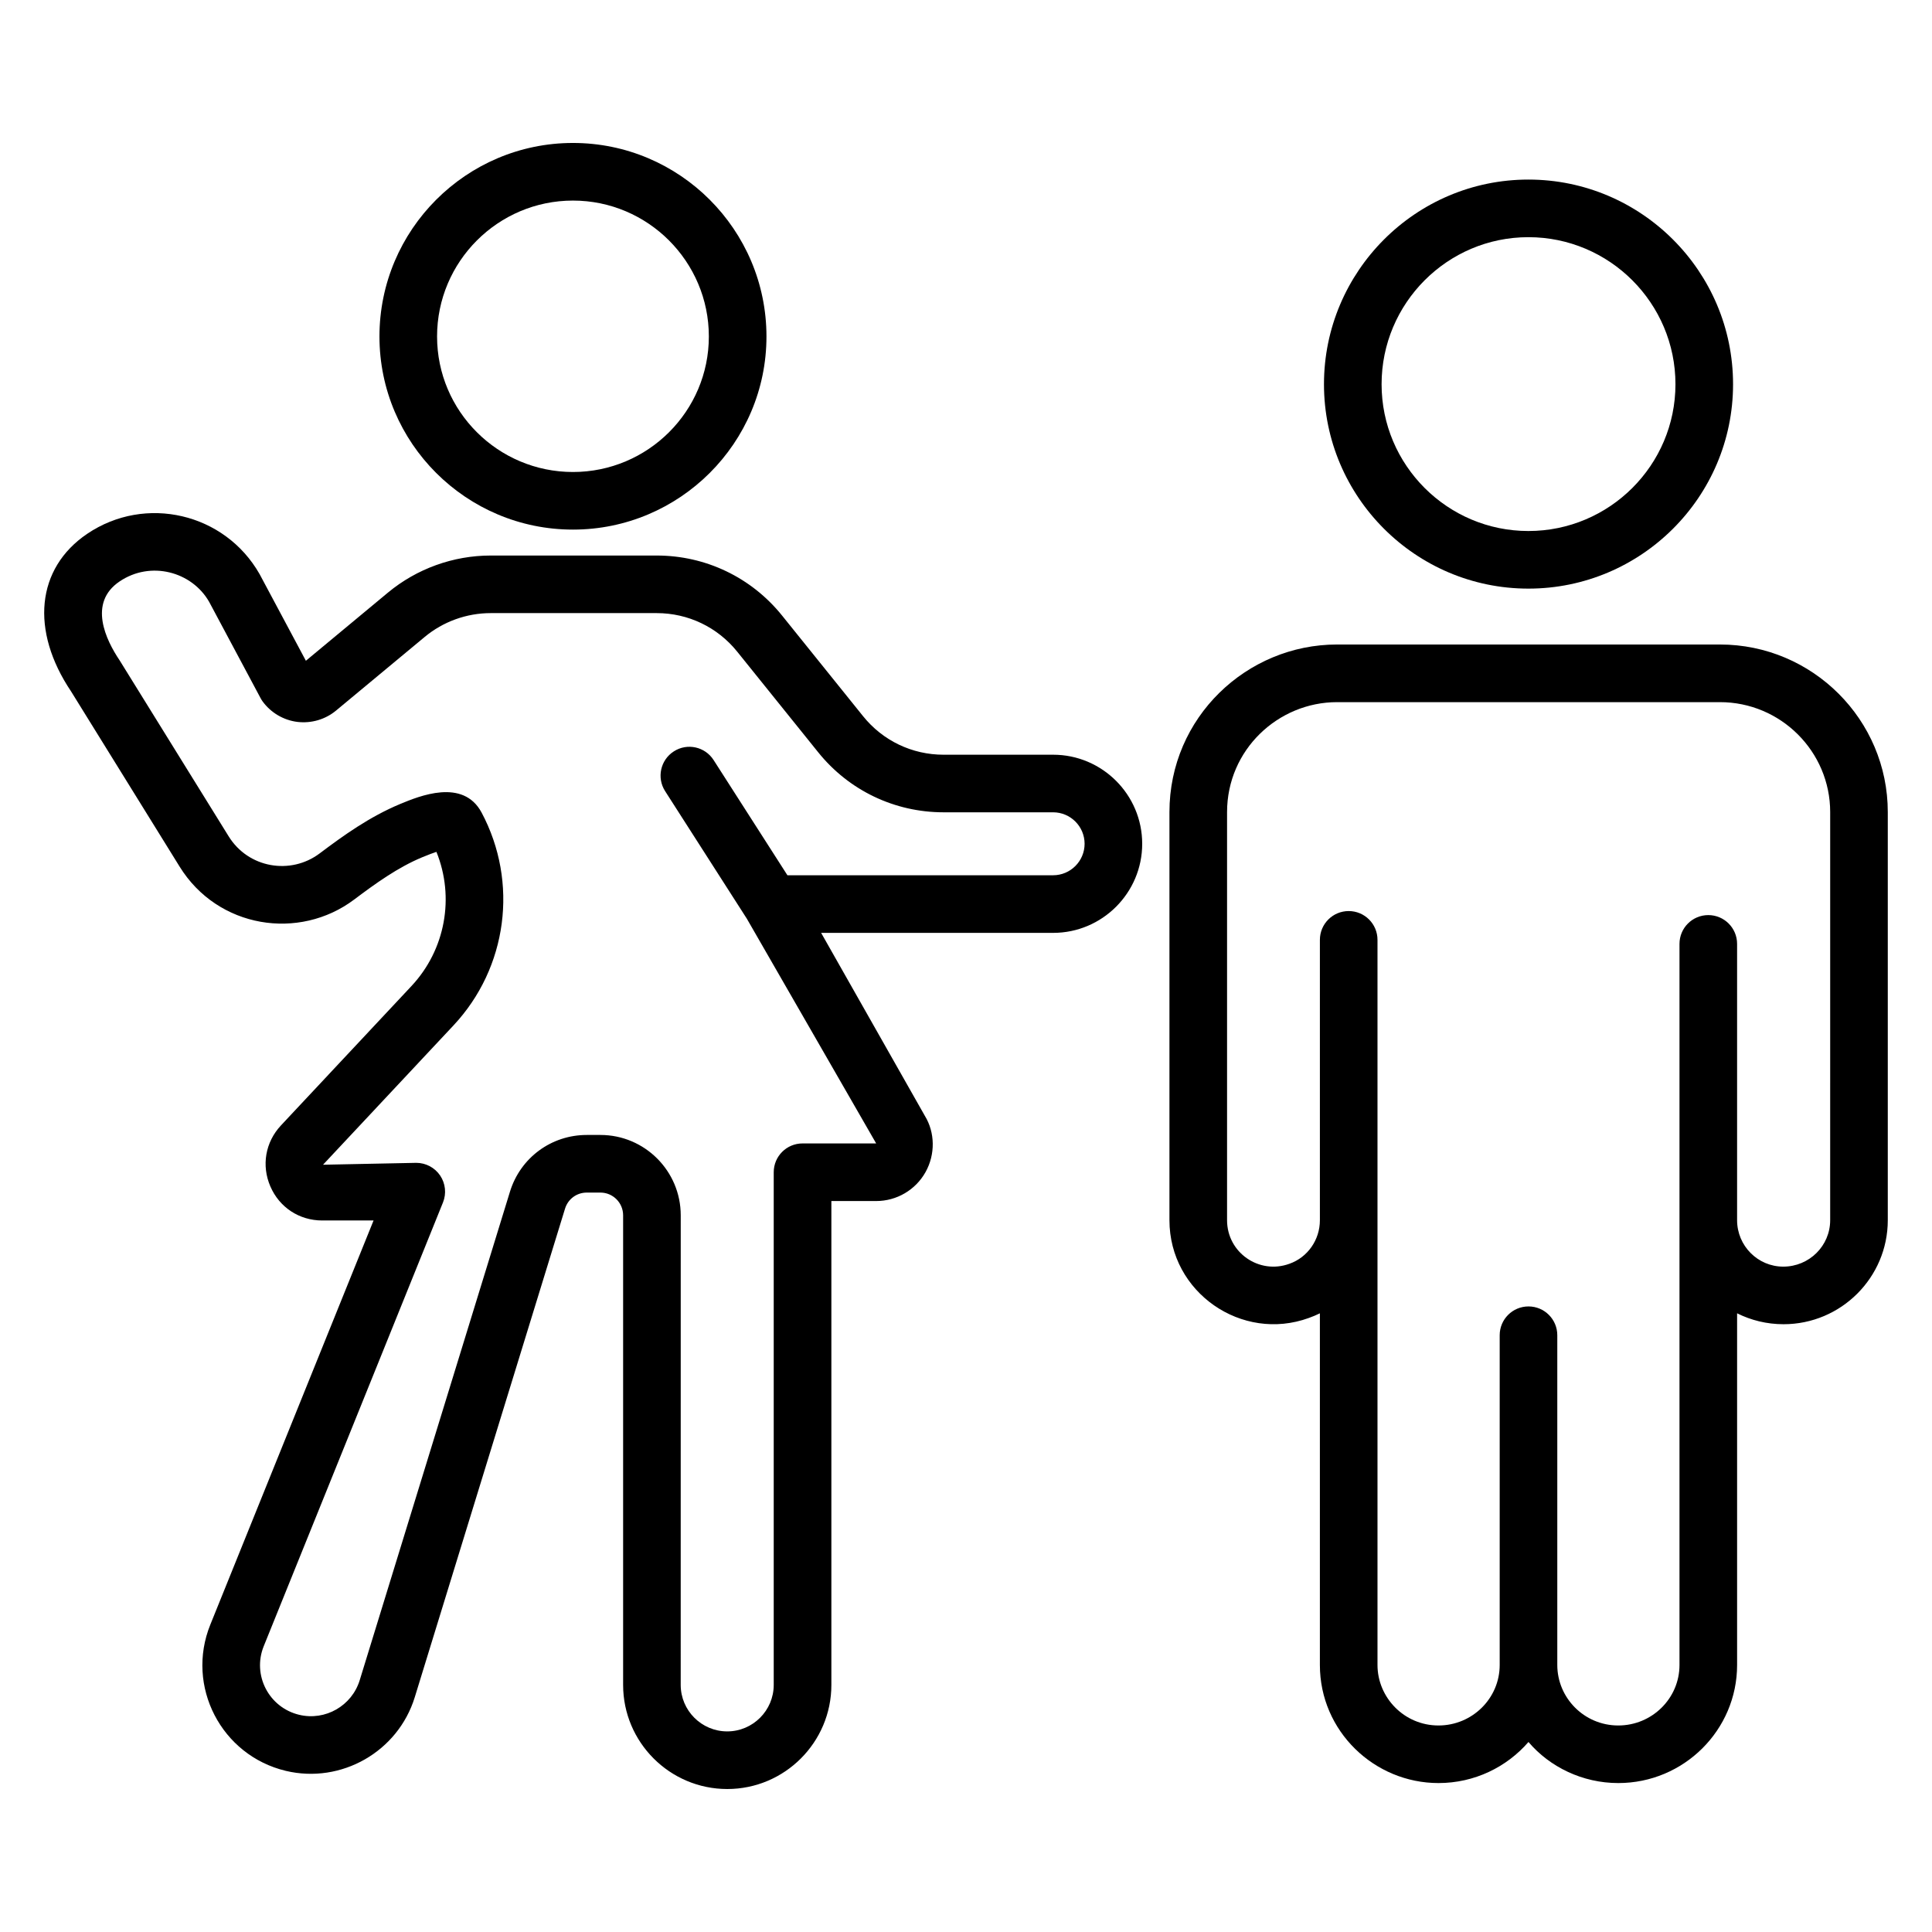
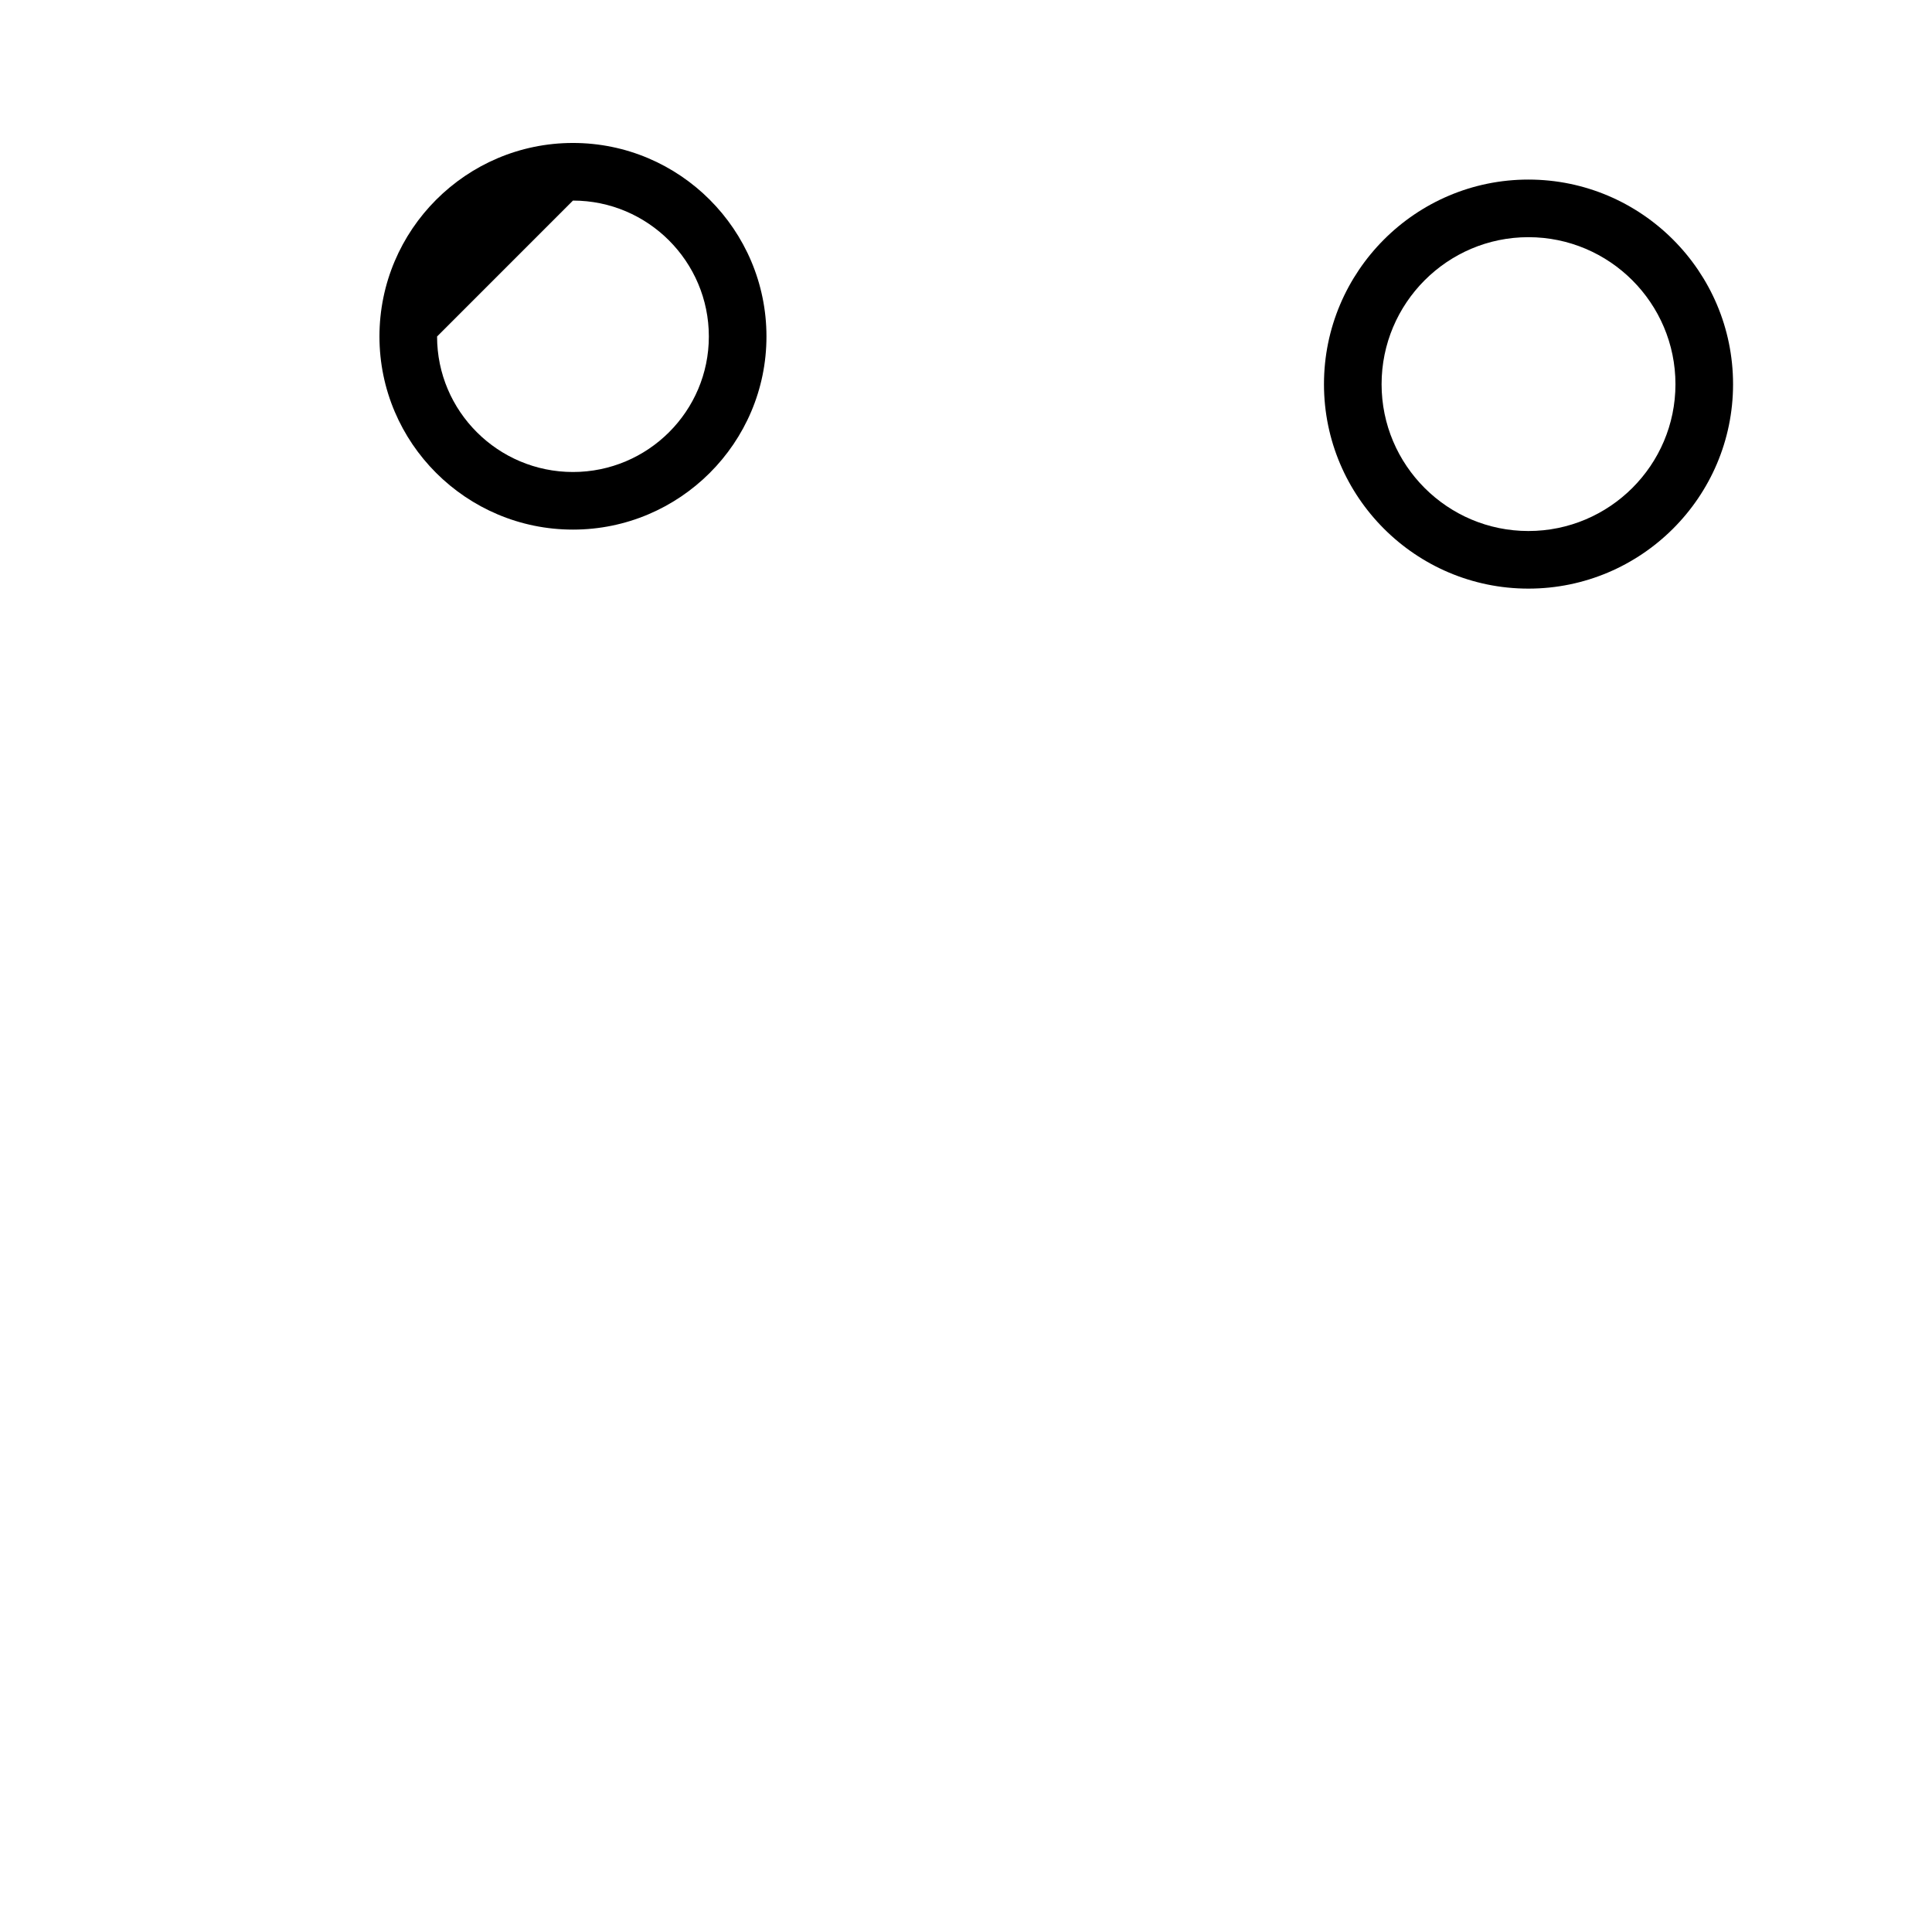
<svg xmlns="http://www.w3.org/2000/svg" fill="#000000" width="800px" height="800px" version="1.1" viewBox="144 144 512 512">
  <g>
-     <path d="m423.08 344.01h-29.027c-8.336 0-16.109-3.719-21.328-10.211l-21.469-26.672c-8.141-10.109-20.254-15.906-33.23-15.906h-43.98c-9.938 0-19.613 3.496-27.254 9.84l-21.73 18.047-12.273-22.973c-9.199-16.164-30.242-21.109-45.684-10.668-13.508 9.145-15.109 25.652-4.25 41.797l28.73 46.375c10.125 16.398 31.711 19.727 46.309 8.723 5.57-4.188 11.547-8.508 18.02-11.188 1.633-0.68 2.848-1.125 3.742-1.422 4.875 12.031 2.394 25.934-6.621 35.566l-34.57 36.918c-4.144 4.43-5.227 10.629-2.812 16.191 2.406 5.562 7.672 9.012 13.73 9.012h13.613c-9.117 22.594-30.801 76.305-43.258 107.1-6.598 16.305 2.883 34.664 20.008 38.758 14.684 3.496 29.723-5.07 34.172-19.523l39.824-129.48c0.781-2.543 3.094-4.25 5.754-4.25h3.621c3.316 0 6.016 2.699 6.016 6.023v124.45c0 15.215 12.383 27.59 27.598 27.59 15.215 0 27.59-12.375 27.59-27.59v-128.23h11.883c5.414 0 10.414-2.93 13.059-7.648 2.644-4.719 2.535-10.512-0.156-14.91l-27.5-48.508h61.477c13.016 0 23.609-10.594 23.609-23.609 0-13.012-10.594-23.605-23.609-23.605zm0 31.949h-70.402l-19.559-30.527c-2.273-3.562-7-4.594-10.543-2.312-3.555 2.273-4.586 6.992-2.312 10.543l21.668 33.82 34.262 59.539h-19.516c-4.219 0-7.633 3.414-7.633 7.633v135.86c0 6.789-5.531 12.324-12.324 12.324-6.797 0-12.328-5.531-12.328-12.324l0.008-124.45c0-11.742-9.551-21.289-21.281-21.289h-3.621c-9.406 0-17.586 6.039-20.352 15.027l-39.824 129.48c-2.086 6.777-9.102 10.809-16.027 9.16-8.027-1.918-12.5-10.508-9.406-18.18 16.074-39.734 47.508-117.61 47.508-117.61 0.945-2.348 0.664-5.023-0.754-7.125-1.422-2.102-3.793-3.363-6.328-3.363l-24.711 0.5 34.574-36.922c14.305-15.273 17.293-37.938 7.445-56.41-4.918-9.184-16.578-4.34-21.566-2.273-8.109 3.379-14.992 8.32-21.344 13.098-7.652 5.762-18.887 3.957-24.137-4.555l-28.887-46.621c-3.609-5.359-8.402-15.207-0.023-20.879 8.281-5.617 19.207-2.586 23.758 5.391l13.613 25.488c0.164 0.312 0.352 0.613 0.559 0.902 2.176 2.988 5.531 4.965 9.199 5.426 3.707 0.441 7.402-0.641 10.25-2.996l23.496-19.516c4.906-4.078 11.121-6.32 17.504-6.32h43.98c8.336 0 16.109 3.719 21.336 10.211l21.469 26.672c8.133 10.109 20.238 15.906 33.227 15.906h29.027c4.598 0 8.344 3.742 8.344 8.344-0.004 4.598-3.746 8.34-8.348 8.34z" />
-     <path d="m295.84 284.35c28.273 0 51.281-22.961 51.281-51.176 0-28.281-23.004-51.289-51.281-51.289-28.277 0.004-51.281 23.008-51.281 51.289 0 28.215 23.004 51.176 51.281 51.176zm0-87.195c19.859 0 36.012 16.16 36.012 36.02 0 19.801-16.152 35.91-36.012 35.91s-36.012-16.109-36.012-35.91c-0.004-19.859 16.152-36.02 36.012-36.02z" />
-     <path d="m599.8 314.8h-101.47c-23.918 0-44.414 19.312-44.414 44.414v108.15c0 19.18 19.207 32.371 36.938 25.91 1.008-0.359 1.984-0.77 2.93-1.23v93.191c0 17.586 14.461 31.293 31.43 31.293 9.52 0 18.07-4.219 23.848-10.883 5.621 6.613 14.309 10.883 23.801 10.883 17.363 0 31.488-14.039 31.488-31.293v-93.195c3.707 1.848 7.879 2.891 12.301 2.891 15.238 0 27.633-12.367 27.633-27.566v-108.15c0-24.488-19.953-44.414-44.48-44.414zm29.215 152.57c0 6.785-5.547 12.301-12.434 12.301-6.746 0-12.234-5.516-12.234-12.301v-73.227c0-4.219-3.414-7.633-7.633-7.633s-7.633 3.414-7.633 7.633v191.1c0 8.84-7.277 16.027-16.223 16.027-9.043 0-16.16-7.328-16.16-16.027v-87.391c0-4.219-3.414-7.633-7.633-7.633s-7.633 3.414-7.633 7.633v87.391c0 8.84-7.277 16.027-16.223 16.027-9.117 0-16.16-7.445-16.16-16.027v-192.17c0-4.219-3.414-7.633-7.633-7.633s-7.633 3.414-7.633 7.633v74.301c0 5.195-3.227 9.824-8.074 11.539-8.031 2.93-16.527-2.969-16.527-11.539v-108.15c0-16.523 13.527-29.148 29.148-29.148h101.47c16.109 0 29.215 13.074 29.215 29.148z" />
+     <path d="m295.84 284.35c28.273 0 51.281-22.961 51.281-51.176 0-28.281-23.004-51.289-51.281-51.289-28.277 0.004-51.281 23.008-51.281 51.289 0 28.215 23.004 51.176 51.281 51.176zm0-87.195c19.859 0 36.012 16.16 36.012 36.02 0 19.801-16.152 35.91-36.012 35.91s-36.012-16.109-36.012-35.91z" />
    <path d="m549.04 299.99c29.906 0 54.238-24.301 54.238-54.164 0-29.906-24.332-54.238-54.238-54.238-29.871 0-54.172 24.332-54.172 54.238 0 29.863 24.301 54.164 54.172 54.164zm0-93.137c21.492 0 38.973 17.48 38.973 38.973 0 21.445-17.48 38.898-38.973 38.898-21.453 0-38.906-17.449-38.906-38.898 0-21.492 17.453-38.973 38.906-38.973z" />
  </g>
</svg>